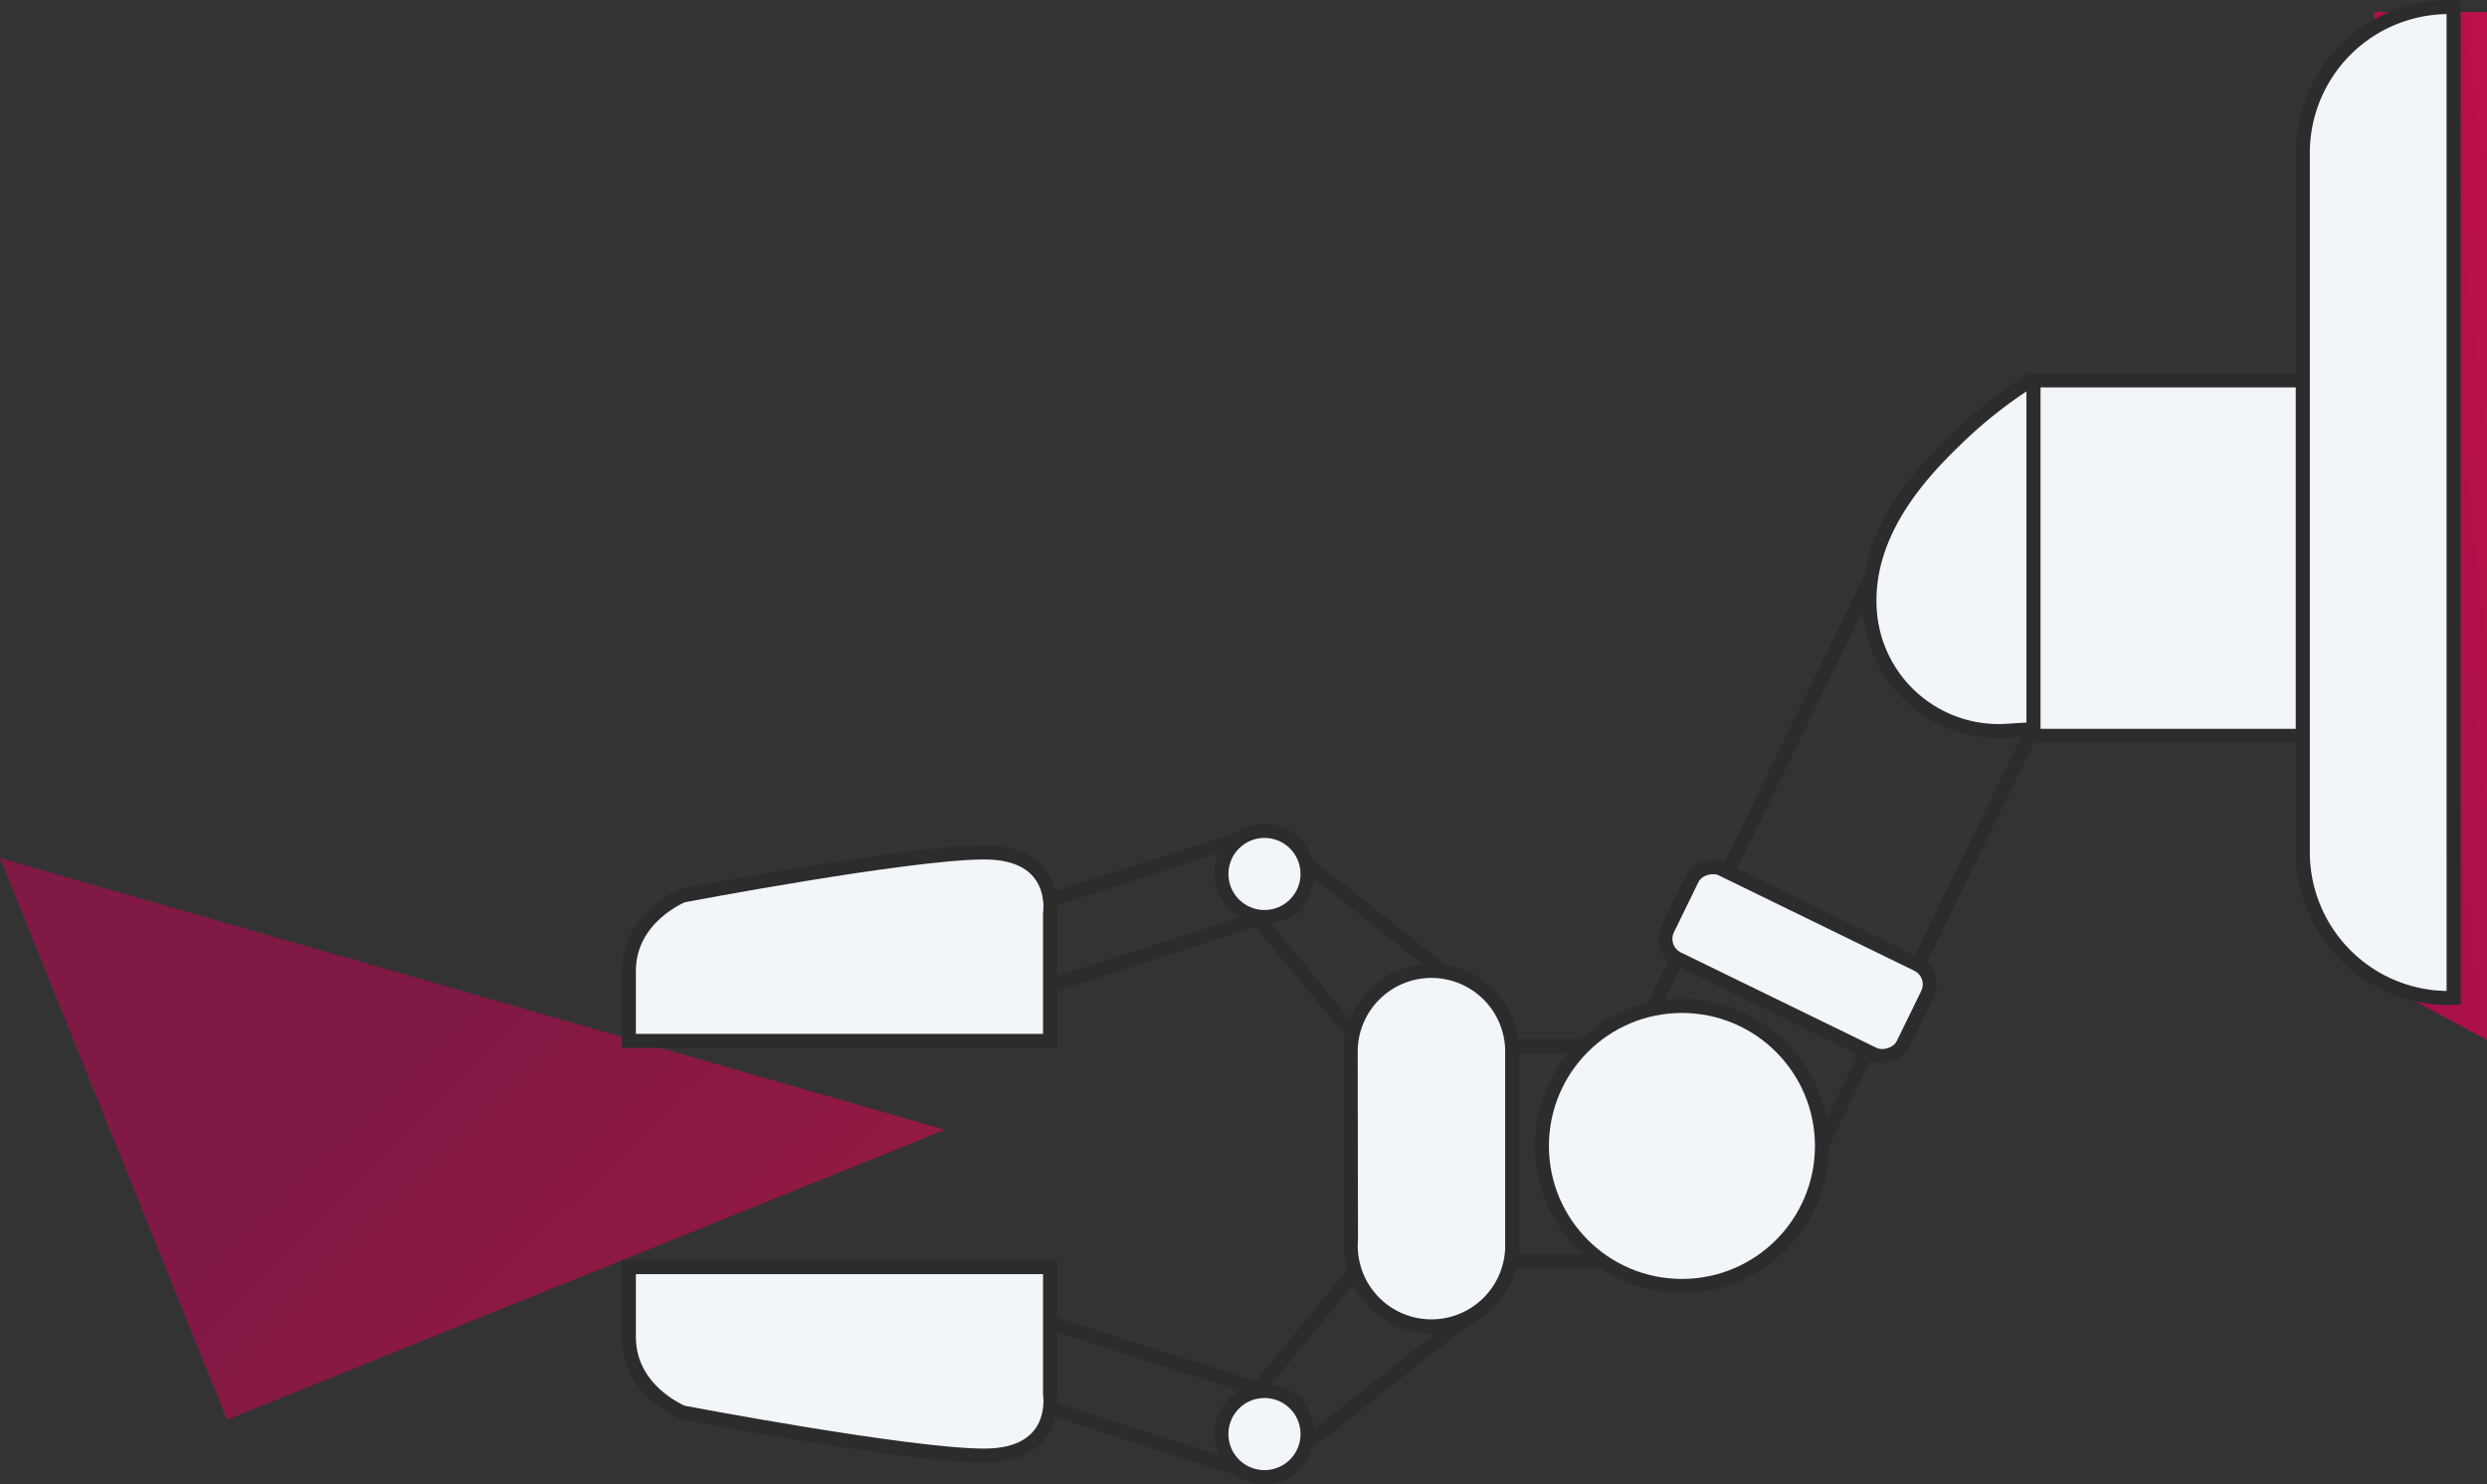
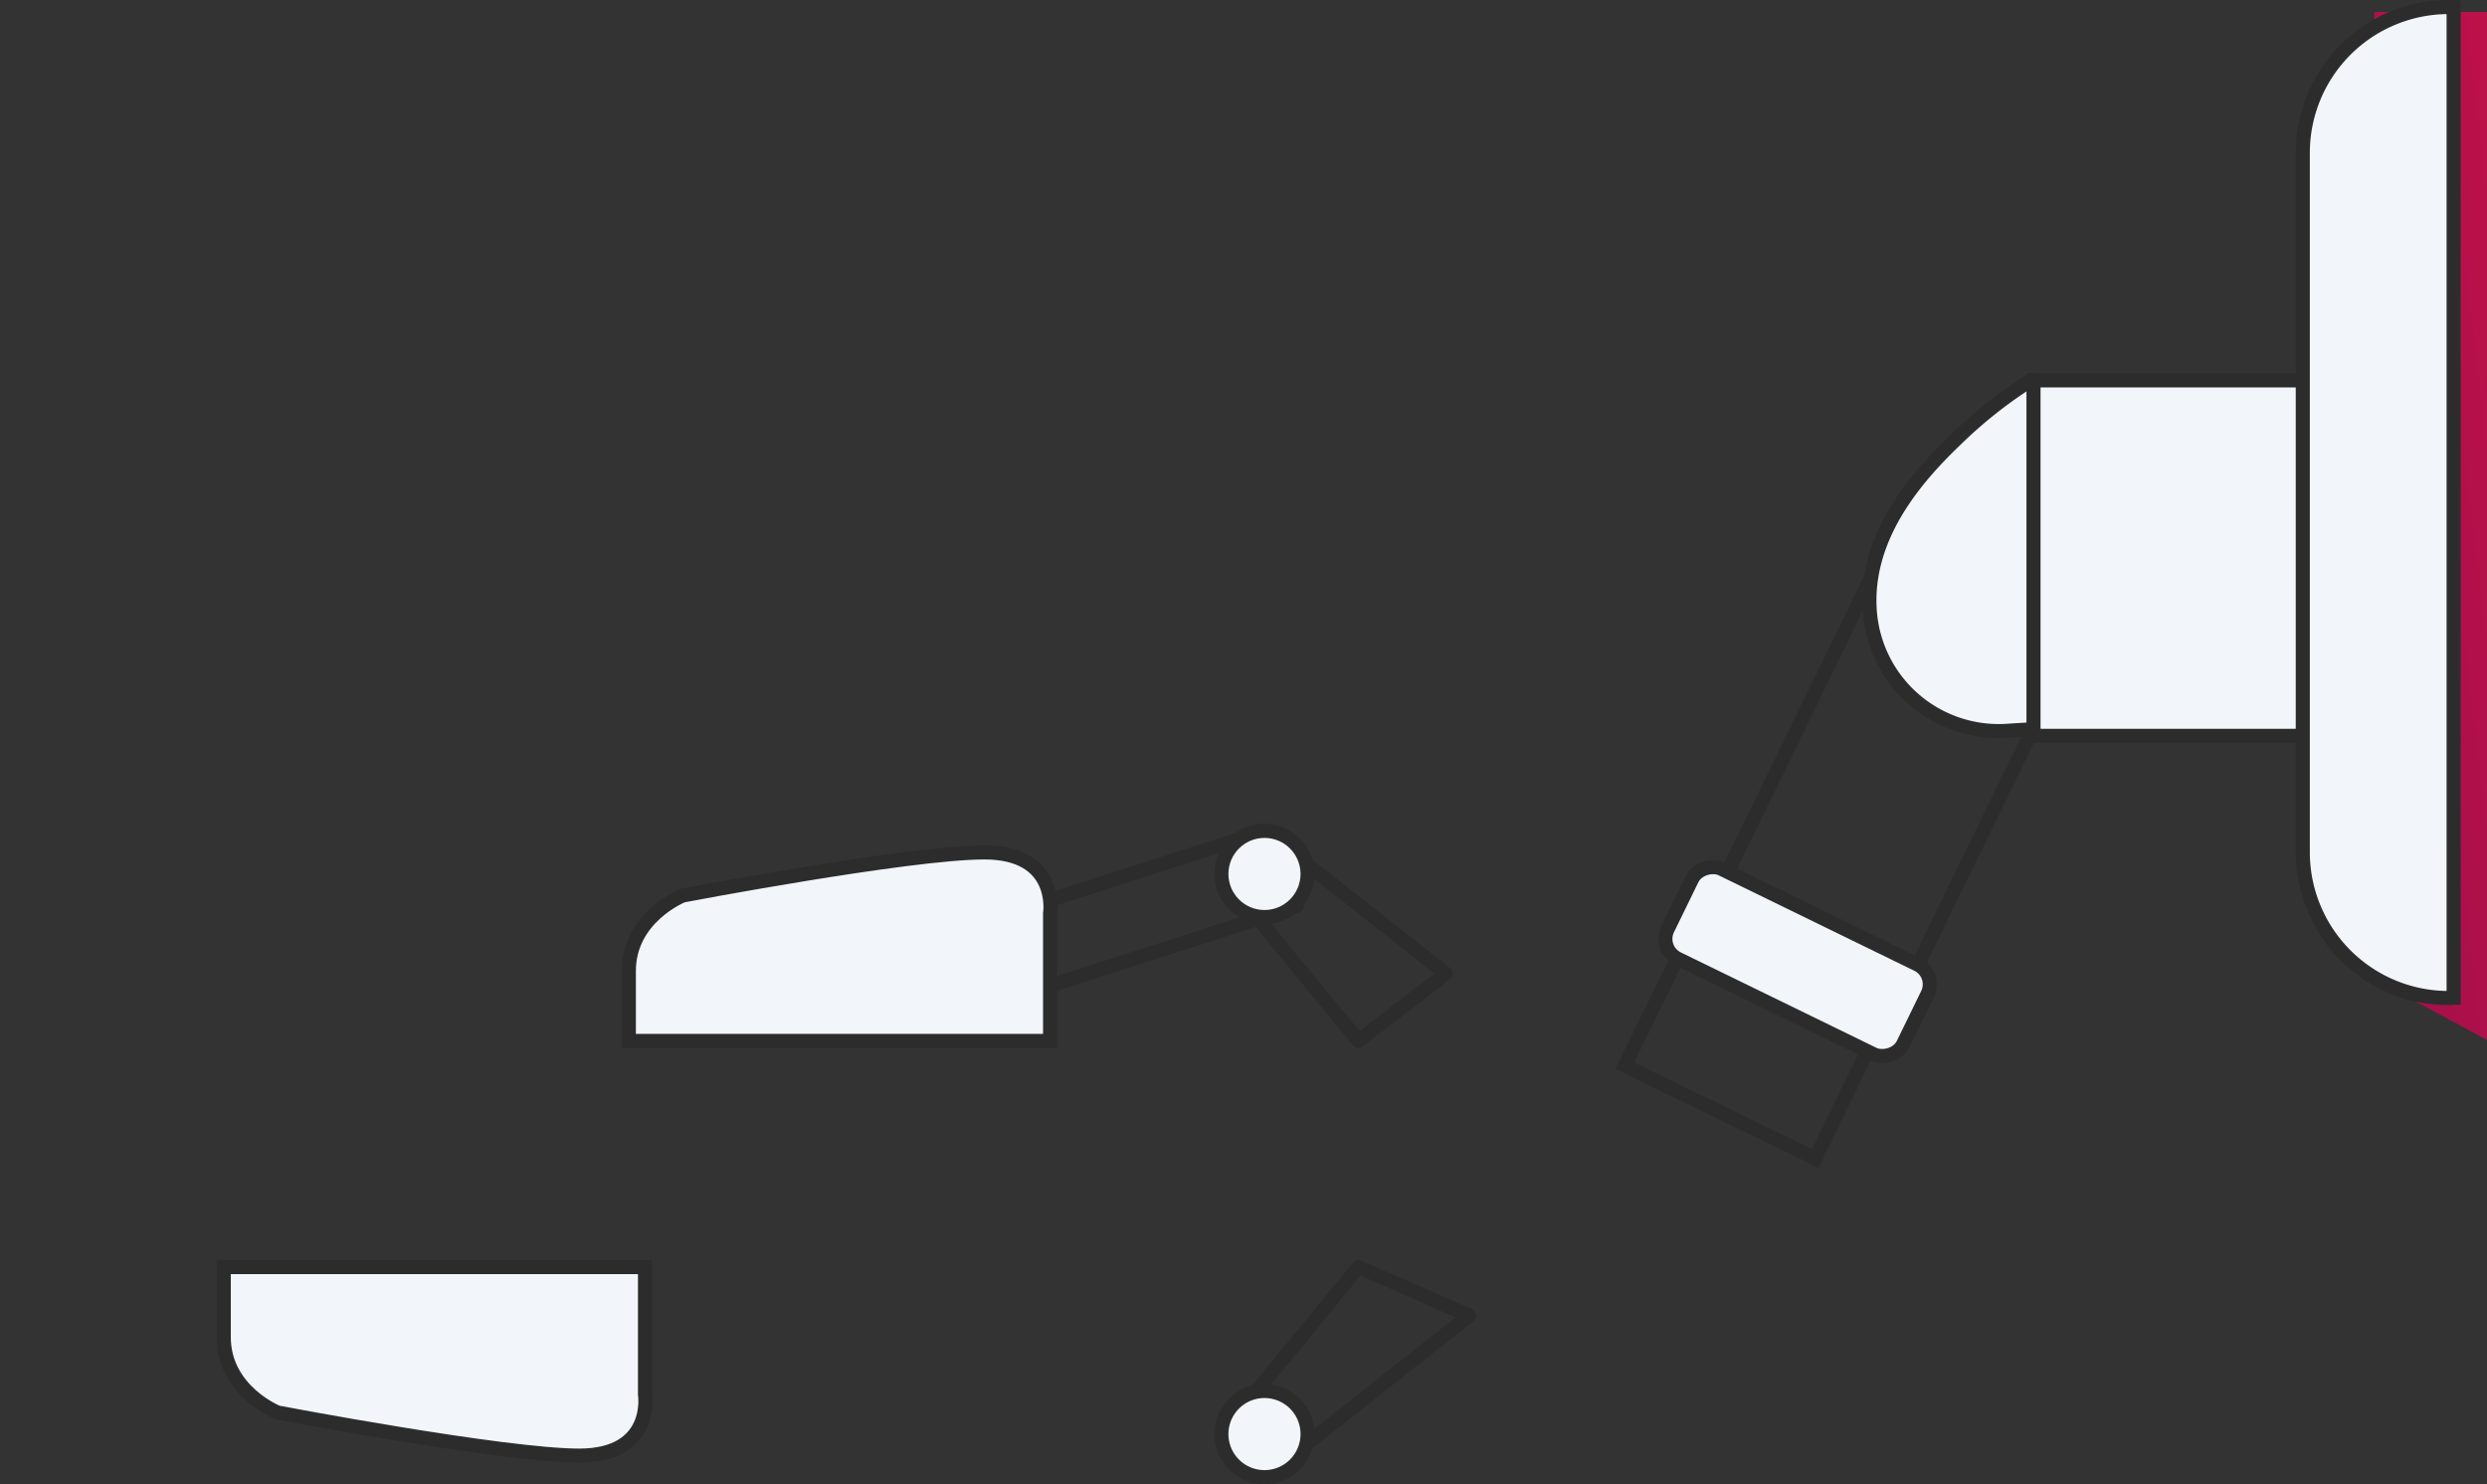
<svg xmlns="http://www.w3.org/2000/svg" xmlns:xlink="http://www.w3.org/1999/xlink" width="176.579" height="105.397" viewBox="0 0 176.579 105.397">
  <rect x="0" y="0" width="176.579" height="105.397" fill="#333333" stroke="none" />
  <defs>
    <linearGradient id="linear-gradient" x1="1.713" y1="0.899" x2="0.954" y2="1.305" gradientUnits="objectBoundingBox">
      <stop offset="0" stop-color="#ff0054" />
      <stop offset="1" stop-color="#cf0057" />
    </linearGradient>
    <linearGradient id="linear-gradient-2" x1="1" y1="0" x2="0" y2="1.065" xlink:href="#linear-gradient" />
  </defs>
  <g id="Group_1708" data-name="Group 1708" transform="translate(-603.421 -2057.15)">
-     <path id="Path_3533" data-name="Path 3533" d="M43.016,0V54.969H0Z" transform="translate(654.388 2097.494) rotate(68)" opacity="0.5" fill="url(#linear-gradient)" />
    <g id="Group_1703" data-name="Group 1703" transform="translate(648.07 2057.65)">
      <path id="Path_3822" data-name="Path 3822" d="M0,0H8V73L-.34,68.5Z" transform="translate(123.93 0.35)" opacity="0.68" fill="url(#linear-gradient-2)" />
      <path id="Path_3521" data-name="Path 3521" d="M-716.766,3924.671l18.067-5.816-2.295-5.354-16.466,5.315Z" transform="translate(746.123 -3854.998)" fill="none" stroke="#2c2c2c" stroke-linejoin="round" stroke-miterlimit="10" stroke-width="1" />
      <path id="Path_3520" data-name="Path 3520" d="M-754.353,3928.887h28.761v-9.041s.688-4.345-4.666-4.345-21.418,3.06-21.418,3.06-3.825,1.529-3.825,5.354v4.972Z" transform="translate(755.5 -3855.469)" fill="#f2f5f9" stroke="#2c2c2c" stroke-miterlimit="10" stroke-width="1" />
      <path id="Path_3523" data-name="Path 3523" d="M-698.04,3918.855l7.848,9.561,6.2-4.781-12.866-10.134Z" transform="translate(741.992 -3854.998)" fill="none" stroke="#2c2c2c" stroke-linejoin="round" stroke-miterlimit="10" stroke-width="1" />
      <path id="Path_3529" data-name="Path 3529" d="M-698.04,3963.561l7.848-9.561,7.863,3.442-14.533,11.474Z" transform="translate(741.992 -3864.519)" fill="none" stroke="#2c2c2c" stroke-linejoin="round" stroke-miterlimit="10" stroke-width="1" />
-       <path id="Path_3527" data-name="Path 3527" d="M-716.913,3959.074l18.24,5.856-2.295,5.354-16.64-5.354Z" transform="translate(746.097 -3865.888)" fill="none" stroke="#2c2c2c" stroke-linejoin="round" stroke-miterlimit="10" stroke-width="1" />
      <ellipse id="Ellipse_795" data-name="Ellipse 795" cx="3.06" cy="3.06" rx="3.06" ry="3.06" transform="translate(42.07 58.502)" fill="#f2f5f9" stroke="#2c2c2c" stroke-miterlimit="10" stroke-width="1" />
-       <path id="Path_3524" data-name="Path 3524" d="M-682.763,3926.5a5.737,5.737,0,0,0-5.737,5.736l.02,13.373c-.009.132-.02.262-.02.4s.011.281.021.42v.039h0a5.734,5.734,0,0,0,5.714,5.278,5.737,5.737,0,0,0,5.737-5.737v-13.769A5.737,5.737,0,0,0-682.763,3926.5Z" transform="translate(739.749 -3858.055)" fill="#f2f5f9" stroke="#2c2c2c" stroke-miterlimit="10" stroke-width="1" />
-       <path id="Path_3526" data-name="Path 3526" d="M-754.353,3954h28.761v9.042s.688,4.344-4.666,4.344-21.418-3.06-21.418-3.06-3.825-1.529-3.825-5.354V3954Z" transform="translate(755.5 -3864.519)" fill="#f2f5f9" stroke="#2c2c2c" stroke-miterlimit="10" stroke-width="1" />
+       <path id="Path_3526" data-name="Path 3526" d="M-754.353,3954v9.042s.688,4.344-4.666,4.344-21.418-3.06-21.418-3.06-3.825-1.529-3.825-5.354V3954Z" transform="translate(755.5 -3864.519)" fill="#f2f5f9" stroke="#2c2c2c" stroke-miterlimit="10" stroke-width="1" />
      <path id="Path_3532" data-name="Path 3532" d="M3.06,0A3.06,3.06,0,1,1,0,3.06,3.06,3.06,0,0,1,3.06,0Z" transform="translate(42.07 98.277)" fill="#f2f5f9" stroke="#2c2c2c" stroke-width="1" />
      <rect id="Rectangle_223" data-name="Rectangle 223" width="26.224" height="15.036" transform="matrix(0.438, -0.899, 0.899, 0.438, 77.119, 63.26)" fill="none" stroke="#2c2c2c" stroke-miterlimit="10" stroke-width="1" />
-       <rect id="Rectangle_219" data-name="Rectangle 219" width="9.179" height="15.298" transform="translate(62.723 73.8)" fill="none" stroke="#2c2c2c" stroke-miterlimit="10" stroke-width="1" />
      <rect id="Rectangle_220" data-name="Rectangle 220" width="9.179" height="15.036" transform="matrix(0.438, -0.899, 0.899, 0.438, 70.714, 75.18)" fill="none" stroke="#2c2c2c" stroke-miterlimit="10" stroke-width="1" />
      <path id="Path_3530" data-name="Path 3530" d="M18.358,15.542c0,9.943-4.11,9.178-9.179,9.178A9.179,9.179,0,0,1,0,15.542C0,10.473,3.609,6.6,6.868,3.893A32.22,32.22,0,0,1,12.549,0S18.358,12.614,18.358,15.542Z" transform="translate(87.023 27.375) rotate(-4)" fill="#f2f5f9" stroke="#2c2c2c" stroke-linejoin="round" stroke-miterlimit="10" stroke-width="1" />
      <rect id="Rectangle_221" data-name="Rectangle 221" width="19.888" height="25.242" transform="translate(99.731 26.512)" fill="#f2f5f9" stroke="#2c2c2c" stroke-miterlimit="10" stroke-width="1" />
      <rect id="Rectangle_225" data-name="Rectangle 225" width="7.097" height="18.606" rx="1.571" transform="translate(73.064 66.896) rotate(-64)" fill="#f2f5f9" stroke="#2c2c2c" stroke-miterlimit="10" stroke-width="1" />
-       <ellipse id="Ellipse_800" data-name="Ellipse 800" cx="9.944" cy="9.944" rx="9.944" ry="9.944" transform="translate(64.826 70.932)" fill="#f2f5f9" stroke="#2c2c2c" stroke-miterlimit="10" stroke-width="1" />
      <path id="Path_3531" data-name="Path 3531" d="M.019,0C.015.128,0,.253,0,.382A10.357,10.357,0,0,0,10.326,10.709H60.046A10.357,10.357,0,0,0,70.372.382c0-.129-.015-.254-.019-.382Z" transform="translate(129.56 0) rotate(90)" fill="#f2f5f9" stroke="#2c2c2c" stroke-miterlimit="10" stroke-width="1" />
    </g>
  </g>
</svg>